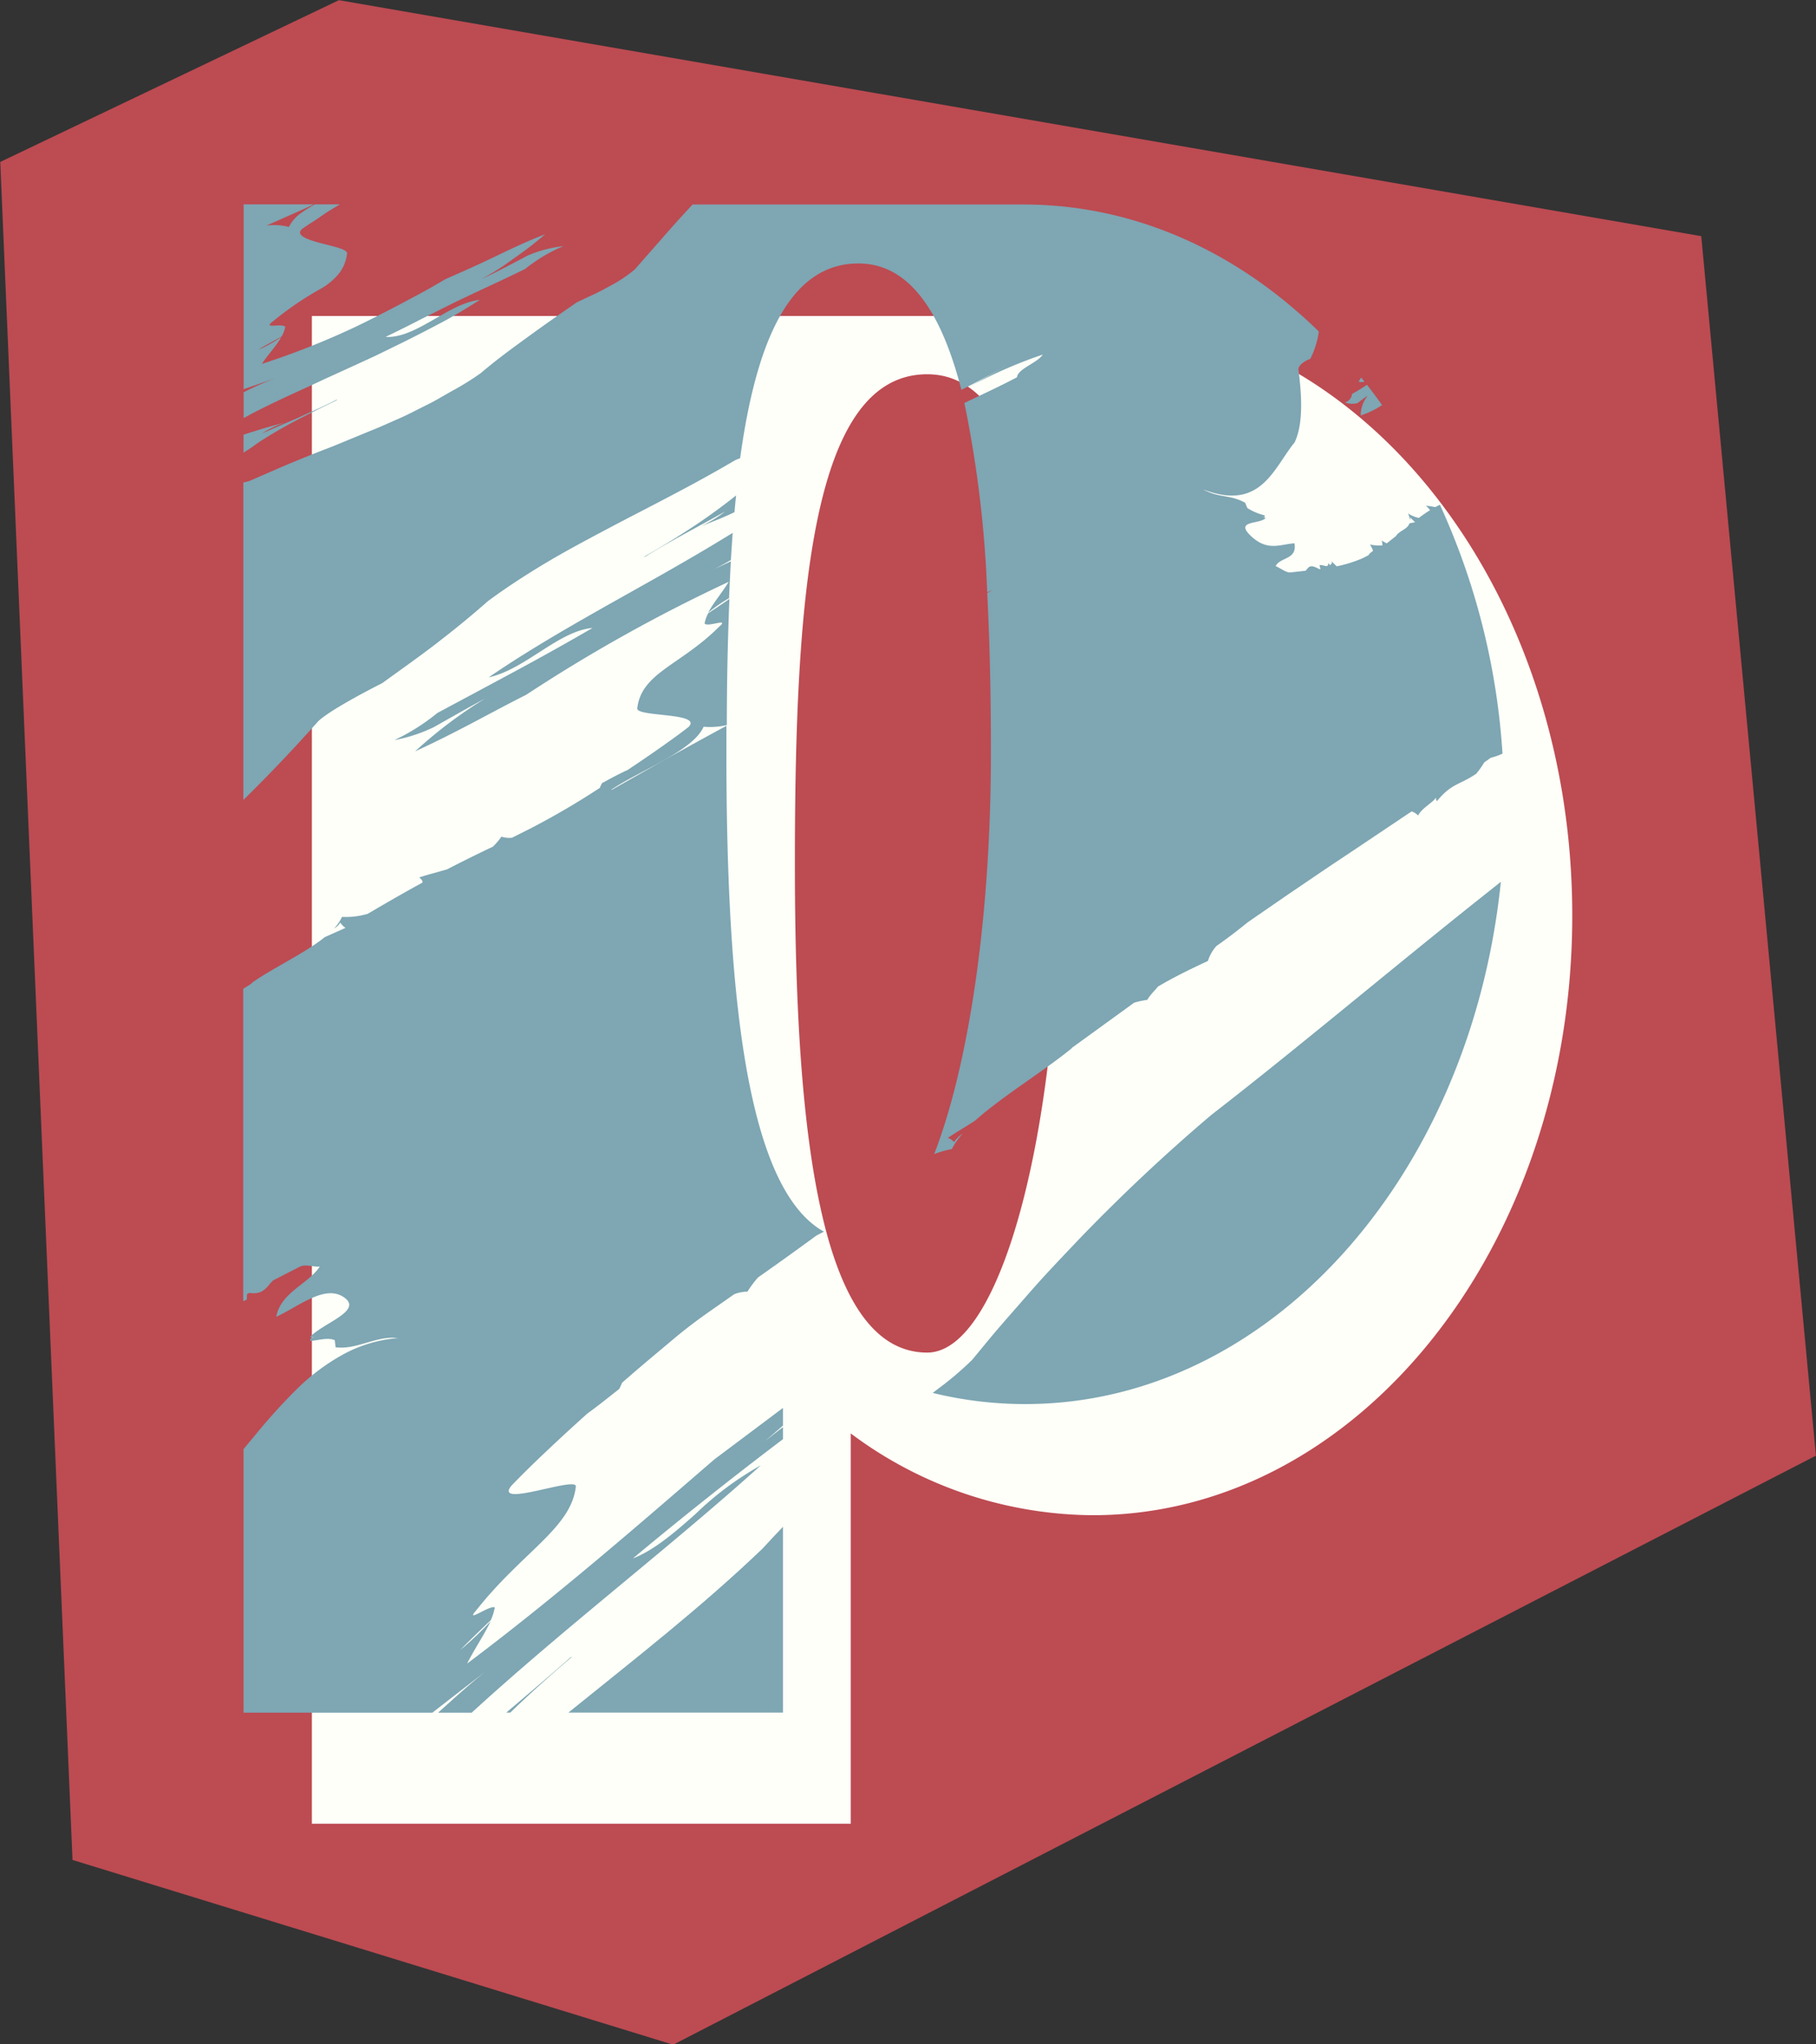
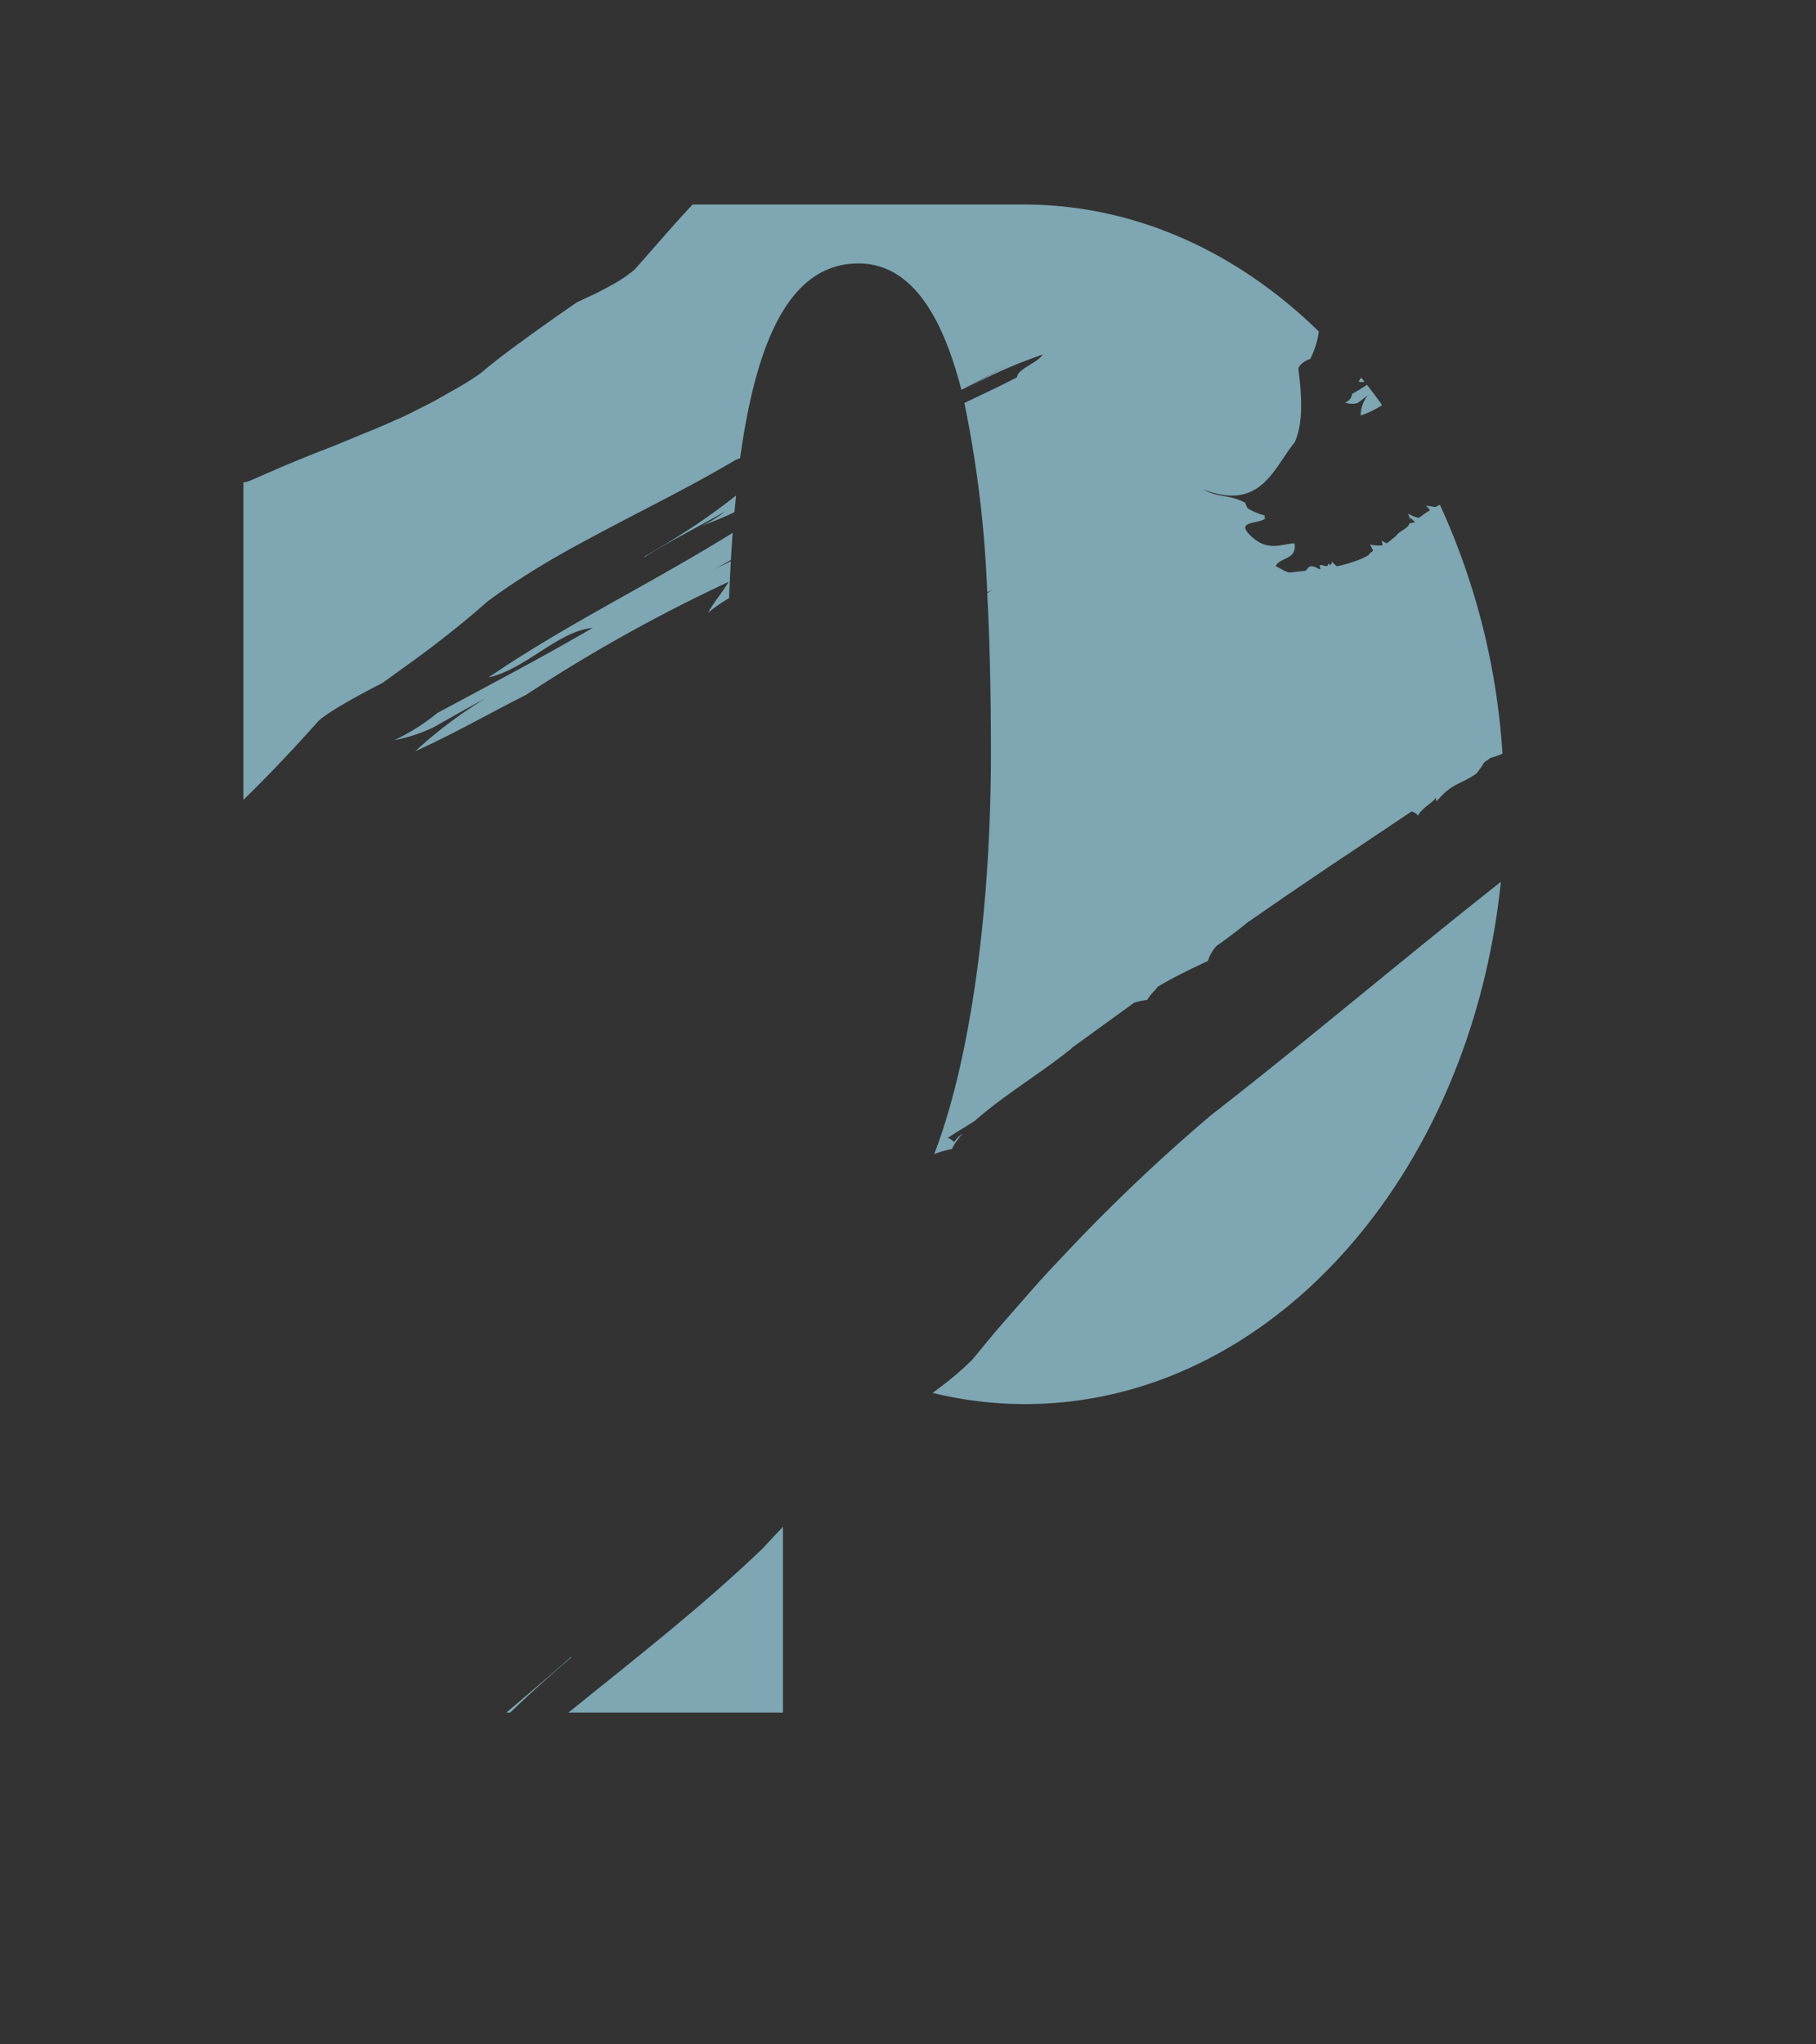
<svg xmlns="http://www.w3.org/2000/svg" fill="#000000" height="238.2" preserveAspectRatio="xMidYMid meet" version="1" viewBox="22.3 7.7 211.6 238.2" width="211.6" zoomAndPan="magnify">
  <rect x="22.3" y="7.7" width="211.6" height="238.2" fill="#333333" stroke="none" />
  <g>
    <g id="change1_1">
-       <path d="M22.33 26.57L61.79 7.72 220.53 35.22 233.89 177.32 100.74 245.96 30.75 224.43 22.33 26.57z" fill="#bd4b52" />
-     </g>
+       </g>
    <g id="change2_1">
-       <path d="M149.64,44.52h-91V220.21h62.79V174.73a47.49,47.49,0,0,0,28.18,9.53c30.87,0,55.89-31.28,55.89-69.87S180.51,44.52,149.64,44.52Zm-19.3,120.79c-12.5,0-15.42-25.5-15.42-57s2-57,15.42-57c12.62,0,15.42,25.5,15.42,57S138.85,165.31,130.34,165.31Z" fill="#fefff8" />
-     </g>
+       </g>
    <g id="change3_1">
      <path d="M107.88,67.38c.06-.66.12-1.31.19-1.95-1.48,1.18-3,2.29-4.57,3.35-2,1.33-4,2.57-6.09,3.76,0,0,0,0,0,.07,3.2-2,6.23-3.51,9.38-5.31A14.17,14.17,0,0,1,104,69C105.31,68.5,106.61,68,107.88,67.38Z" fill="#7ea6b3" />
    </g>
    <g id="change3_2">
      <path d="M73.26,90.78a24.27,24.27,0,0,1-5,3.16,18.27,18.27,0,0,0,4.59-1.51c2-1.13,4-2.27,6-3.35a52.91,52.91,0,0,0-8.18,6.17c2.19-1,4.35-2.09,6.5-3.22s4.29-2.29,6.44-3.37A186.62,186.62,0,0,1,107.2,75.5c-.7,1.19-1.76,2.4-2.38,3.59a18.62,18.62,0,0,1,2.43-1.69q.09-2.19.21-4.29l-2,.93c.67-.33,1.34-.7,2-1.08.07-1.07.14-2.13.21-3.17-2.82,1.75-5.72,3.43-8.65,5.09-6.77,3.83-13.64,7.54-19.78,11.75,4.29-.94,8.11-5.4,12.11-5.76q-4.41,2.56-8.94,5T73.26,90.78Z" fill="#7ea6b3" />
    </g>
    <g id="change3_3">
      <path d="M88.86,200.76c-2.6,2.29-5.08,4.39-7.57,6.5h.47c2.29-2.22,4.66-4.35,7.1-6.42A.21.21,0,0,0,88.86,200.76Z" fill="#7ea6b3" />
    </g>
    <g id="change3_4">
      <path d="M140.8,49.63l-6,3.39a52.9,52.9,0,0,1,9-4c-.66,1-2.9,1.64-3,2.64-2,1.06-4.06,2-6.13,3a134,134,0,0,1,2.66,22.05l.61-.27-.61.37c.31,5.84.43,12.1.43,18.62,0,19.36-2.62,36.45-6.61,46.75a12.54,12.54,0,0,1,2.06-.59,8.33,8.33,0,0,1,1.26-1.8,3.57,3.57,0,0,0-1,1,1.65,1.65,0,0,0-.73-.5c1-.67,2.11-1.31,3.17-2,3.15-2.83,8-5.76,11.28-8.45l-.05,0,7.31-5.3a10.46,10.46,0,0,1,1.53-.33c.41-.7,1-1.19,1.23-1.54,2.1-1.24,4-2.13,5.84-3a4.66,4.66,0,0,1,1-1.75c1.3-.9,2.5-1.83,3.66-2.77l4.35-3c2.49-1.69,4.94-3.37,7.41-5l7.31-4.9a1.67,1.67,0,0,1,.75.48c.46-.88,1.64-1.44,2.13-2.12a.4.4,0,0,0,.07.44c1.73-2.09,2.57-1.84,4.57-3.18a9.65,9.65,0,0,0,.94-1.33L196,96a7.38,7.38,0,0,0,1.37-.48,82.1,82.1,0,0,0-7.29-29,5.28,5.28,0,0,0-.53.27c-.37-.06-.76-.14-1.1-.16a3.37,3.37,0,0,1,.48.52c-.46.28-.89.59-1.31.9a3.9,3.9,0,0,1-1.26-.52,2.38,2.38,0,0,1,.22.72c.05,0,.08-.13,0-.3a8.47,8.47,0,0,0,.61.6l-.66.13h0c-.22.7-1.22.88-1.56,1.47l0,0-1.09.87-.6-.33c.13.31.05.41.12.56a4.93,4.93,0,0,1-1.46-.1c.06.15.4.68.32.77a1.63,1.63,0,0,0-.52.49l-.76.38a15.77,15.77,0,0,1-2.92.9,8.47,8.47,0,0,1-.61-.6c.16.38-.19.29-.14.53a1.16,1.16,0,0,0-.24-.3c0,.65-.52.16-1,.23-.05.07.09.34.09.46l-.15,0c-1.22-.7-1.23-.09-1.6.2l-1.75.19c-.44.07-1.14-.49-1.72-.73.5-1.07,2.53-.72,2.19-2.66-1.62.09-3.12,1-5.08-.86s1.09-1.33,1.72-2.09l-.58-.24c.29.12.58.24.45-.07a6.76,6.76,0,0,1-2-.85l-.26-.62c-1.85-1-3-.52-4.89-1.55,6.74,2.59,8.17-2.44,10.66-5.48,1-2.14.86-5.27.44-8.52,0-.5.78-1,1.38-1.21a9.89,9.89,0,0,0,1-3.19c-9.48-9.27-21.42-14.8-34.4-14.8H103c-.86.93-1.71,1.85-2.54,2.79l-4.21,4.79a16.23,16.23,0,0,1-2.89,1.92c-.62.34-1.27.7-1.93,1s-1.31.62-1.9.89c-1.9,1.31-3.8,2.64-5.67,4s-3.74,2.72-5.53,4.25c-1,.71-2,1.34-3.09,1.94S73.12,54.35,72,54.9,69.88,56,68.77,56.48s-2.22,1-3.35,1.44L62,59.33c-1.13.48-2.3.9-3.46,1.37s-2.32.94-3.49,1.44l-3.53,1.54a3,3,0,0,1-.86.23v37c3.07-3,6-6.11,8.73-9.18,1.27-1.17,4.85-3.11,7.45-4.43,2.1-1.53,4.21-3,6.27-4.59s4.07-3.21,6-4.93c2.2-1.63,4.47-3.1,6.78-4.48s4.7-2.65,7.11-3.93c4.81-2.55,9.8-5,14.78-7.94a3.71,3.71,0,0,1,.76-.33c1.89-13.78,5.83-22.7,13.78-22.7,5.9,0,9.65,5.58,12,14.73C136.56,52,138.74,50.8,140.8,49.63Z" fill="#7ea6b3" />
    </g>
    <g id="change3_5">
-       <path d="M53.14,58.8c.9-.57,1.82-1.1,2.74-1.61,1.86-1,3.77-1.94,5.67-2.86a.08.08,0,0,0,0-.07c-.74.38-1.47.73-2.2,1.07s-1.46.64-2.18,1c-1.44.62-2.87,1.23-4.34,1.88a11.14,11.14,0,0,1,2.61-1.26c-1.62.41-3.2.9-4.76,1.4v2.1l1.11-.73C52.24,59.37,52.69,59.08,53.14,58.8Z" fill="#7ea6b3" />
-     </g>
+       </g>
    <g id="change3_6">
-       <path d="M106.94,95.4c0-1.05,0-2.09,0-3.12-2.2,1.19-4.38,2.39-6.57,3.61l-6.83,3.87,0-.05c1.77-1.18,4.11-2.28,6.18-3.46s3.89-2.39,4.57-3.87a8.52,8.52,0,0,0,2.7-.19c0-5.11.11-10,.3-14.7-.82.57-1.64,1.13-2.47,1.67a4.14,4.14,0,0,0-.42,1.19c.34.49,3-.73,1.68.39-4.49,4.49-9.05,5.34-9.53,9.52,0,1,7.59.46,6,2.13-.72.58-1.77,1.34-3,2.21s-2.64,1.84-4.12,2.82c-.94.43-1.88.93-2.84,1.46-.15,0-.26.3-.4.63a91.37,91.37,0,0,1-8.24,4.81l-2,1a2.91,2.91,0,0,1-1.22-.13,7.94,7.94,0,0,1-1,1.17Q77,107.65,74.4,109c-1.08.32-2.19.59-3.24.94.13.17.43.33.36.61-2.16,1.17-4.27,2.4-6.37,3.63a8.82,8.82,0,0,1-3,.36,5.31,5.31,0,0,1-.92,1.35,1.91,1.91,0,0,0,.72-.69,2,2,0,0,0,.61.62l-2.42,1.08c-2.35,1.9-6,3.56-8.5,5.33l0,.06-1,.63v36.39a1.6,1.6,0,0,0,.37-.15c.12-.14,0-.48.1-.68l.26-.13c1.63.27,2-.72,2.75-1.45l3-1.54c.77-.43,1.62,0,2.44-.07-1.4,2.09-4.55,3-5.07,5.85,2.73-1.27,5.7-3.82,7.92-2.25s-2.54,3-4,4.62l.82,0c-.41,0-.82,0-.78.43.82,0,2-.46,2.86-.07l.09.82c2.48.33,4.77-1.39,7.27-1.07a16,16,0,0,0-6.56,2,24.51,24.51,0,0,0-5.35,4.07,68,68,0,0,0-4.67,5.17l-1.41,1.69v30.72h22q3.08-2.4,6.22-4.82c-1.88,1.49-3.71,3.16-5.55,4.82h3.91c10.93-10,23.09-19.26,33.69-28.82a36.34,36.34,0,0,0-7.61,5.67c-2.43,2.16-4.83,4.22-7.3,5.18,5.68-4.74,11.49-9.36,17.49-13.9V174l-2.13,1.64c.72-.6,1.43-1.21,2.13-1.82v-2.06l0,0-8,6c-9.42,8.15-18.85,16.32-28.8,23.79.79-1.59,2-3.37,2.74-4.93a40.58,40.58,0,0,1-3,2.89l-.55.45c1.17-1.17,2.35-2.32,3.56-3.46a6,6,0,0,0,.47-1.48c-.46-.4-3.66,2-2.1.25,5.39-6.8,11.05-9.56,11.55-14.39-.08-1.13-9.5,2.54-7.56,0,1.79-1.9,5.15-5.1,8.88-8.45,1.17-.85,2.34-1.78,3.56-2.75.19-.07.32-.42.5-.85,2-1.77,4.08-3.48,5.88-5s3.41-2.68,4.59-3.5l2.6-1.82a4.28,4.28,0,0,1,1.54-.3,12.86,12.86,0,0,1,1.23-1.65q3.47-2.44,6.81-4.89l.88-.45C109.2,146.18,106.94,123.1,106.94,95.4Z" fill="#7ea6b3" />
-     </g>
+       </g>
    <g id="change3_7">
-       <path d="M55.51,54l2.33-1.07c.78-.35,1.55-.72,2.33-1.08l4.68-2.14L66,49.18l1.15-.56,2.29-1.12c1.52-.76,3-1.52,4.5-2.32s2.89-1.66,4.28-2.54c-2,.24-3.77,1.38-5.58,2.41s-3.6,2-5.41,1.91c1.34-.66,2.69-1.31,4-2l2-1,2-1c2.72-1.32,5.5-2.56,8.26-3.92a18.46,18.46,0,0,1,4.46-2.66,14.71,14.71,0,0,0-4.15,1.09c-1.78.94-3.56,1.9-5.38,2.74.68-.38,1.35-.76,2-1.18s1.27-.86,1.87-1.3A42.27,42.27,0,0,0,85.82,35c-2,.76-3.89,1.66-5.8,2.58s-3.85,1.79-5.78,2.63c-.85.49-1.7,1-2.56,1.47l-2.6,1.39c-1.74.91-3.49,1.82-5.26,2.67a91.58,91.58,0,0,1-11,4.36c.67-1.05,1.67-2.07,2.26-3.13a15.74,15.74,0,0,1-2.26,1.3l-.41.16c.89-.53,1.8-1,2.71-1.53a4,4,0,0,0,.42-1.09c-.29-.51-2.68.28-1.49-.62a37.07,37.07,0,0,1,5.69-3.88,7.54,7.54,0,0,0,2-1.67,4.59,4.59,0,0,0,1-2.42c0-.5-1.7-.82-3.19-1.22s-2.8-.89-2.09-1.59c.32-.23.71-.5,1.16-.78s.94-.63,1.48-1,1.17-.73,1.8-1.12H59a15.48,15.48,0,0,0-1.47.91,4.5,4.5,0,0,0-1.57,1.73,6.92,6.92,0,0,0-2.6-.17l3-1.33,1.5-.67,1-.47H50.69V53.05l3.66-1.26c-1.23.45-2.44,1-3.66,1.62v3l.24-.12C52.43,55.46,54,54.72,55.51,54Z" fill="#7ea6b3" />
-     </g>
+       </g>
    <g id="change3_8">
      <path d="M163.44,137.62c-5.43,4.6-10.42,9.32-15.05,14.1q-1.72,1.8-3.4,3.59t-3.26,3.62c-1.06,1.21-2.12,2.41-3.15,3.61s-2,2.41-3,3.61a37.22,37.22,0,0,1-4,3.4l-.6.46a45.36,45.36,0,0,0,10.77,1.3c28.43,0,51.9-26.52,55.43-60.86l-2.89,2.3C183.94,121,173.48,129.83,163.44,137.62Z" fill="#7ea6b3" />
    </g>
    <g id="change3_9">
      <path d="M88.53,207.26h25V185.61c-.8.83-1.59,1.68-2.37,2.53C104,195,96.35,200.94,88.53,207.26Z" fill="#7ea6b3" />
    </g>
    <g id="change3_10">
      <path d="M180.48,54.67c.39-.3.78-.6,1.19-.87a3.66,3.66,0,0,0-.82,2.31,10.1,10.1,0,0,0,2.49-1.21c-.57-.8-1.16-1.59-1.76-2.36-.56.38-1.14.73-1.74,1.06a1.17,1.17,0,0,1-.82,1A2.42,2.42,0,0,0,180.48,54.67Z" fill="#7ea6b3" />
    </g>
    <g id="change3_11">
      <path d="M181.28,52.17c-.12-.16-.25-.32-.38-.47a5.35,5.35,0,0,0-.29.47A1.16,1.16,0,0,0,181.28,52.17Z" fill="#7ea6b3" />
    </g>
  </g>
</svg>